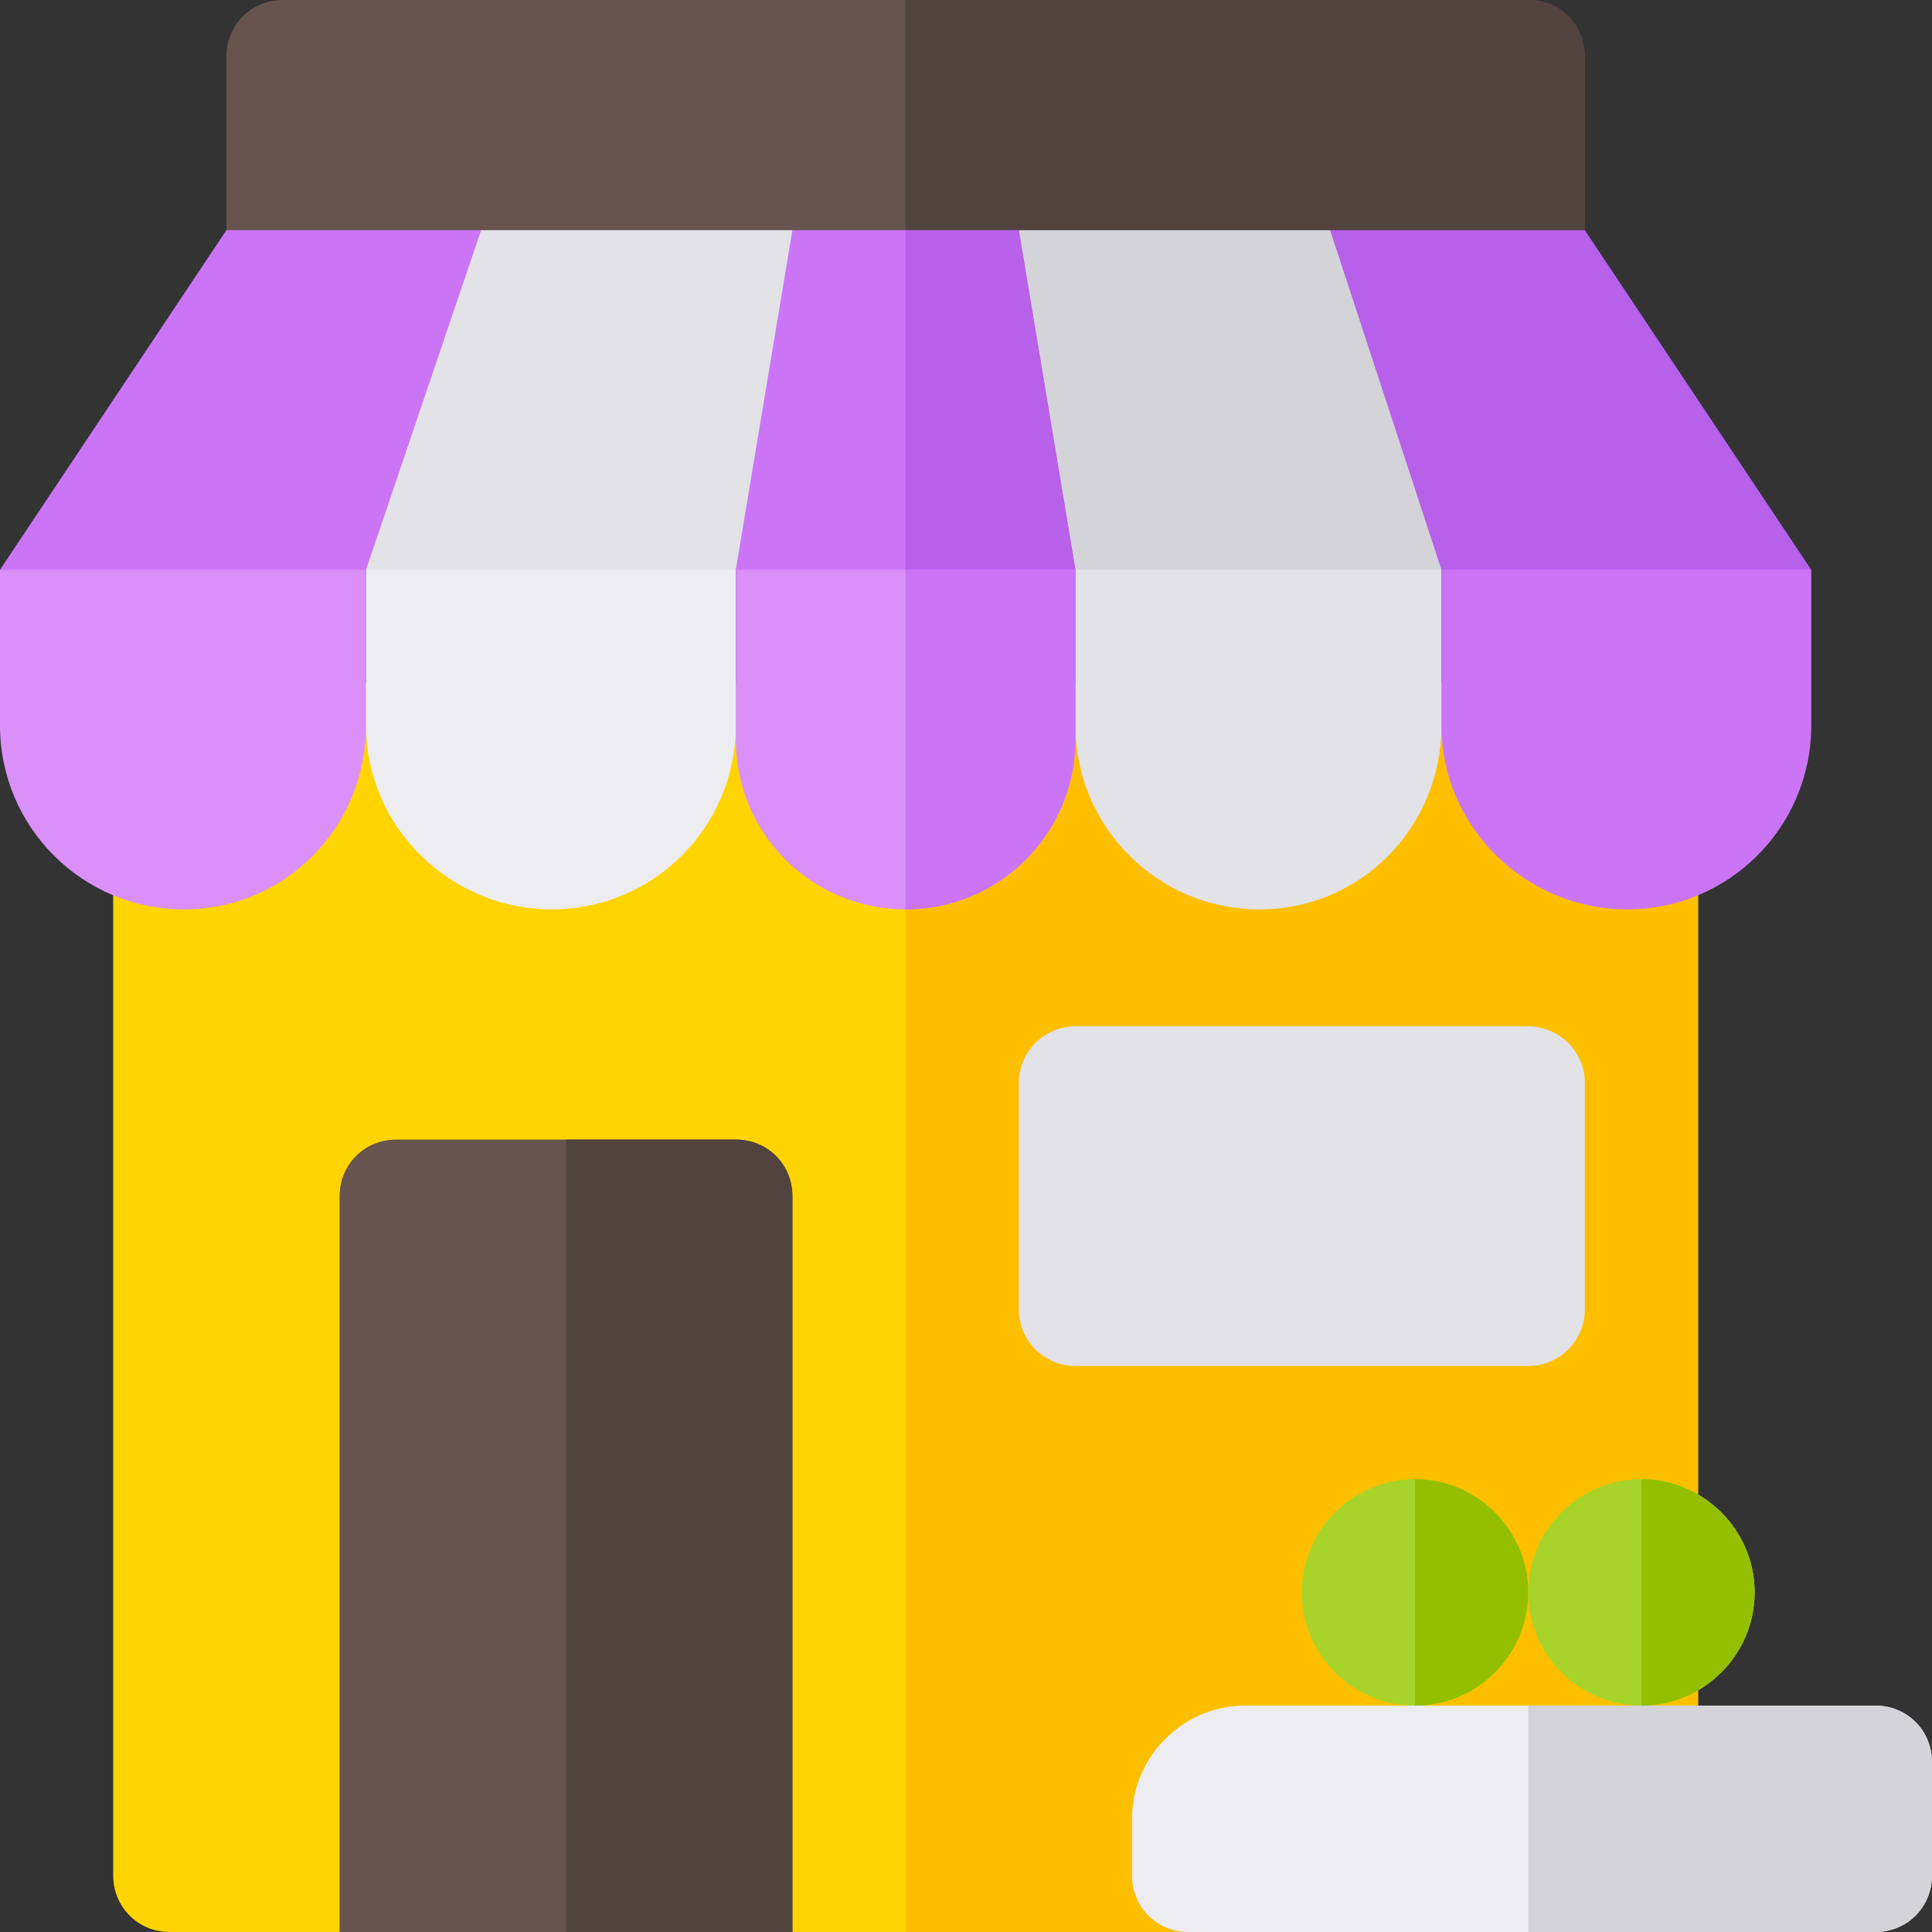
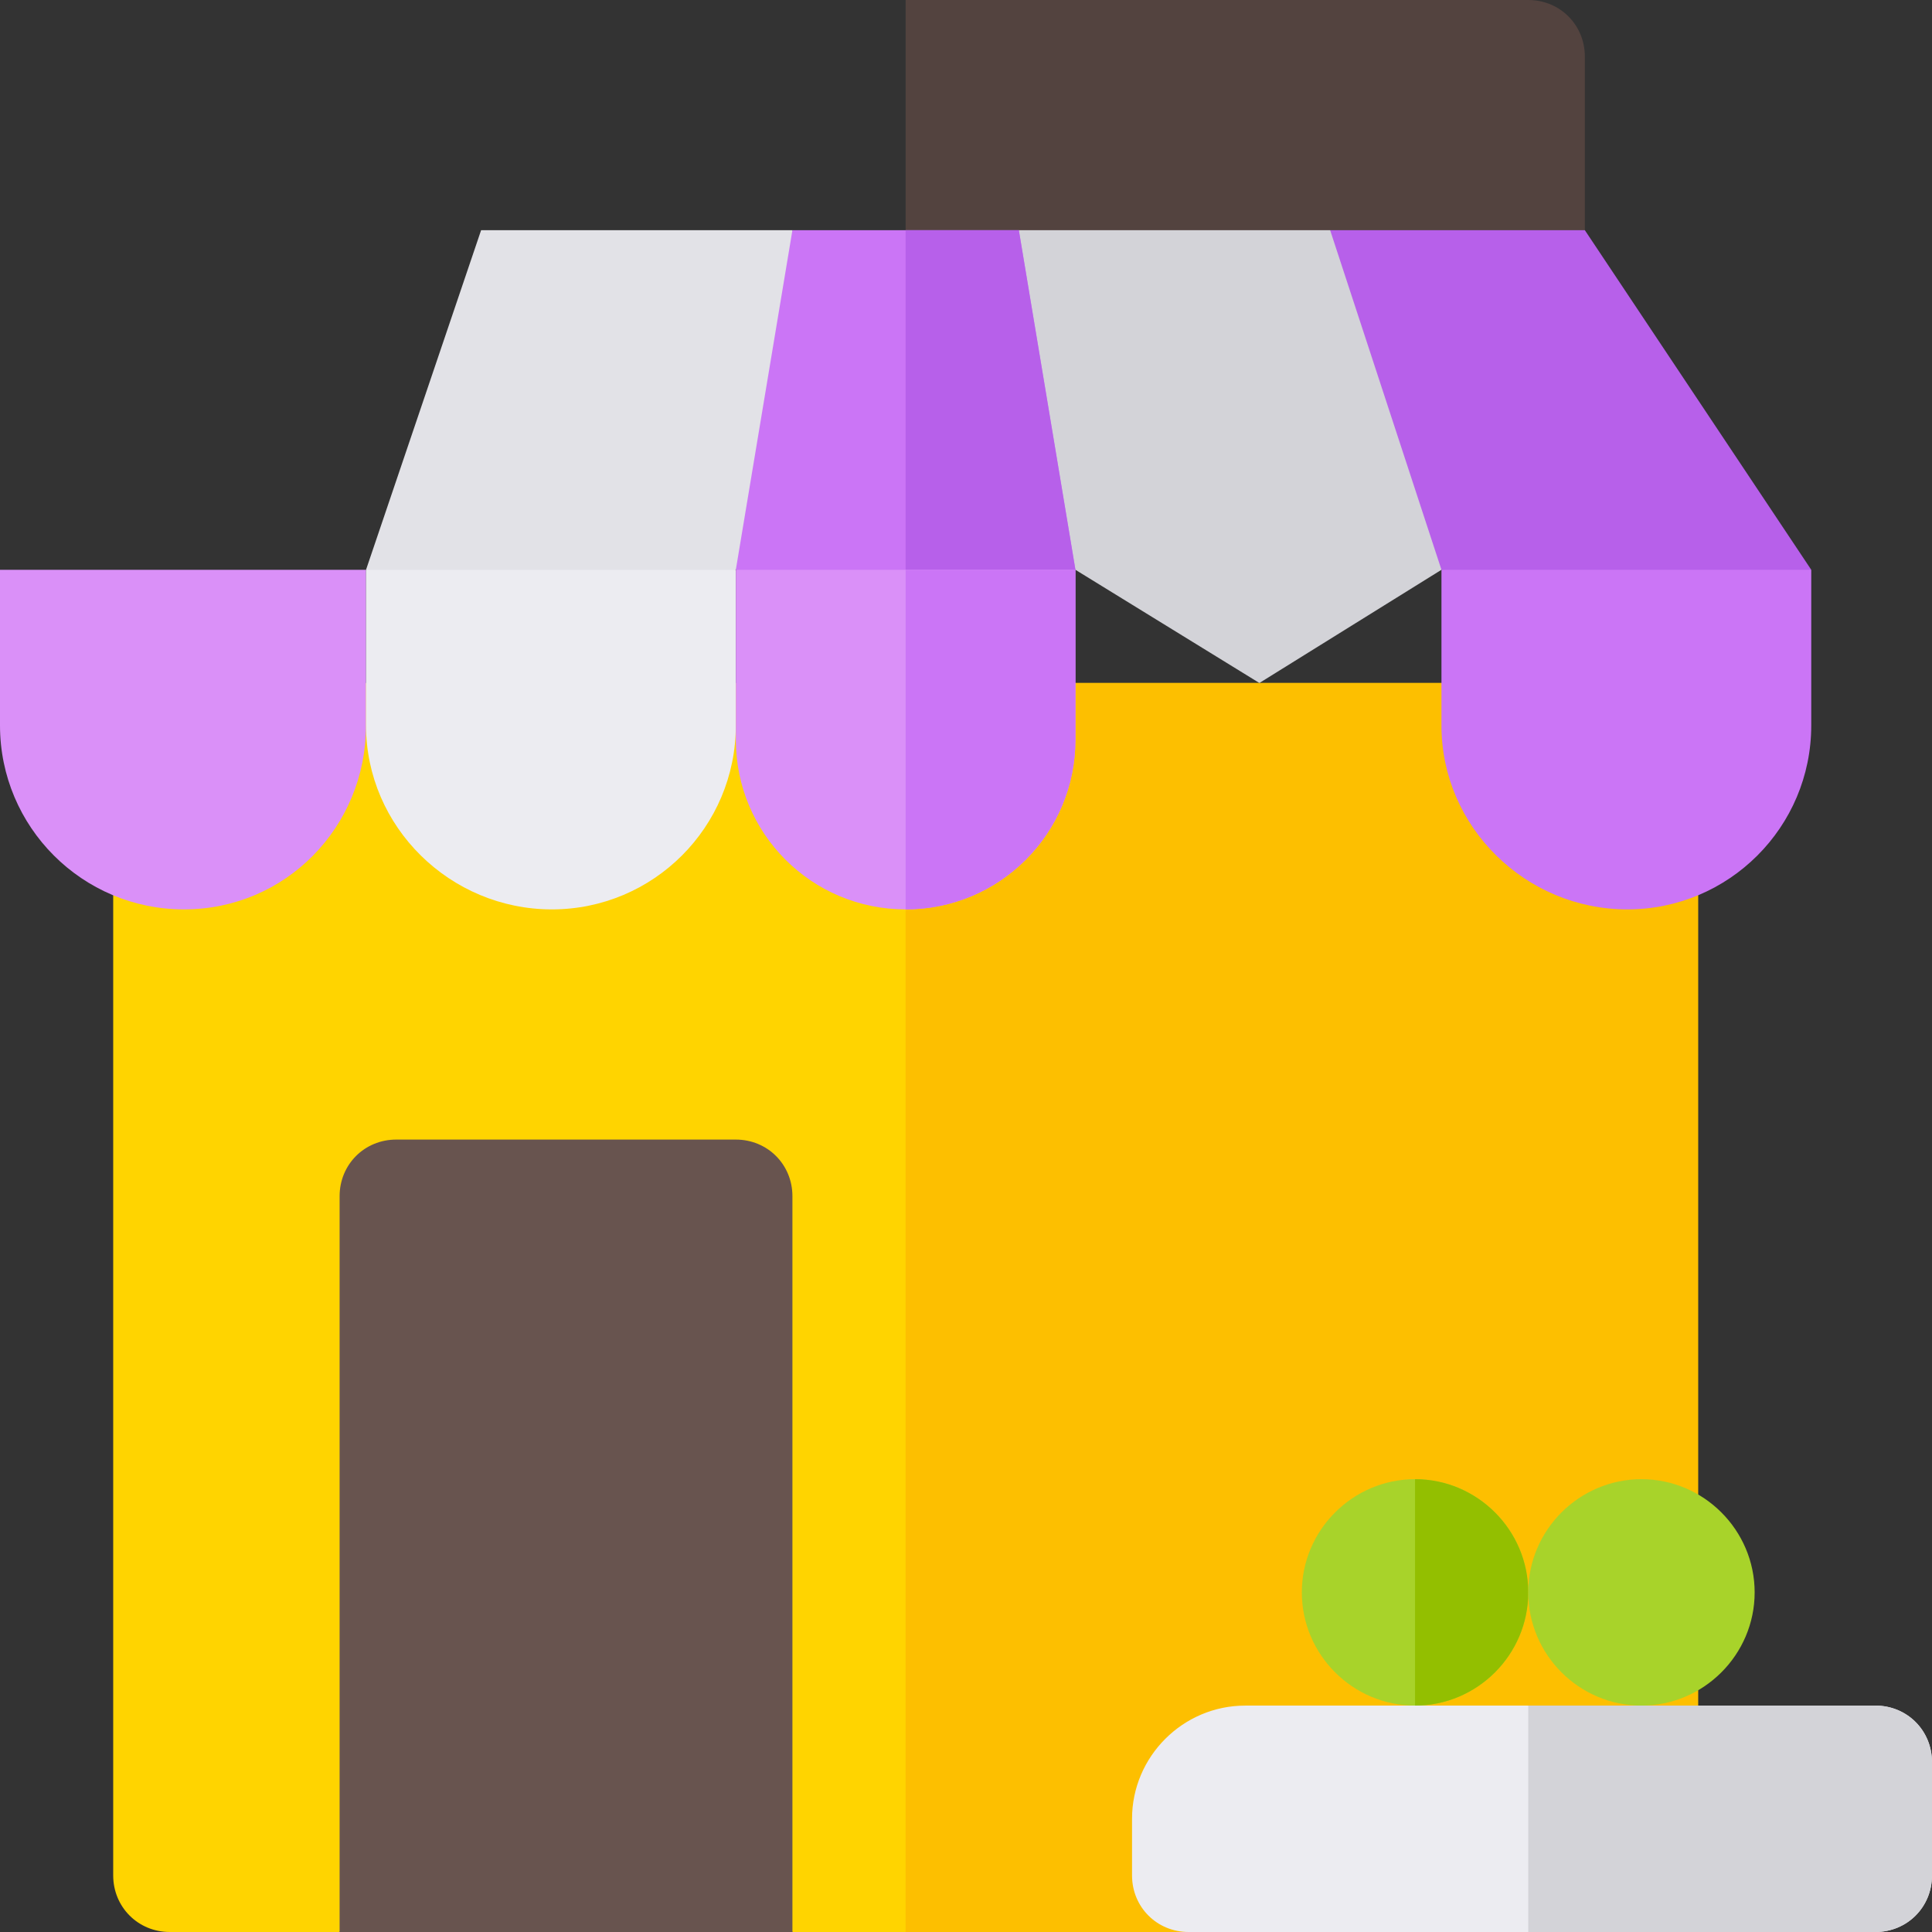
<svg xmlns="http://www.w3.org/2000/svg" viewBox="0 0 512 512">
  <rect x="0" y="0" width="512" height="512" fill="#333333" stroke="none" />
  <path d="m450 181v316l-135 15h-105l-30-75h-60l-30 75h-45c-8.402 0-15-6.602-15-15v-316zm0 0" fill="#ffd400" />
  <path d="m450 181v316l-135 15h-75v-331zm0 0" fill="#fdbf00" />
-   <path d="m405 362h-120c-8.289 0-15-6.711-15-15v-60c0-8.289 6.711-15 15-15h120c8.289 0 15 6.711 15 15v60c0 8.289-6.711 15-15 15zm0 0" fill="#e2e2e7" />
  <path d="m512 467v30c0 8.398-6.598 15-15 15h-182c-8.402 0-15-6.602-15-15v-15c0-16.5 13.5-30 30-30h167c8.402 0 15 6.598 15 15zm0 0" fill="#ececf1" />
  <path d="m405 422c0 16.5-13.5 30-30 30s-30-13.5-30-30 13.5-30 30-30 30 13.5 30 30zm0 0" fill="#a8d32a" />
  <path d="m512 467v30c0 8.398-6.598 15-15 15h-92v-60h92c8.402 0 15 6.598 15 15zm0 0" fill="#d3d3d8" />
  <path d="m405 422c0 16.5-13.5 30-30 30v-60c16.5 0 30 13.5 30 30zm0 0" fill="#93bf00" />
  <path d="m465 422c0 16.5-13.5 30-30 30s-30-13.5-30-30 13.5-30 30-30 30 13.5 30 30zm0 0" fill="#a8d32a" />
-   <path d="m465 422c0 16.5-13.5 30-30 30v-60c16.5 0 30 13.5 30 30zm0 0" fill="#93bf00" />
  <path d="m210 317v195h-120v-195c0-8.402 6.598-15 15-15h90c8.402 0 15 6.598 15 15zm0 0" fill="#68544f" />
-   <path d="m210 317v195h-60v-210h45c8.402 0 15 6.598 15 15zm0 0" fill="#53433f" />
-   <path d="m420 15v61c0 8.398-6.598 15-15 15h-330c-8.402 0-15-6.602-15-15v-61c0-8.402 6.598-15 15-15h330c8.402 0 15 6.598 15 15zm0 0" fill="#68544f" />
+   <path d="m210 317v195h-60h45c8.402 0 15 6.598 15 15zm0 0" fill="#53433f" />
  <path d="m420 15v61c0 8.398-6.598 15-15 15h-165v-91h165c8.402 0 15 6.598 15 15zm0 0" fill="#53433f" />
-   <path d="m97 151-48.25 30-48.75-30 60-90h67.5l15 45zm0 0" fill="#cb75f6" />
  <path d="m195 151-48.75 30-49.25-30 30.5-90h82.5l22.5 45zm0 0" fill="#e2e2e7" />
  <path d="m0 151h97v41.25c0 26.926-21.324 48.75-48.25 48.75s-48.75-21.824-48.75-48.75zm0 0" fill="#da90f8" />
  <path d="m97 151h98v41.25c0 26.926-21.824 48.75-48.75 48.75s-49.25-21.824-49.25-48.75zm0 0" fill="#ececf1" />
  <path d="m480 151-48.75 30-49.25-30-44.5-45 15-45h67.5zm0 0" fill="#b760ea" />
  <path d="m270 61h82.5l29.5 90-48.25 30-48.75-30-37.5-45zm0 0" fill="#d3d3d8" />
-   <path d="m285 151h97v41.25c0 26.926-21.324 48.75-48.25 48.75s-48.75-21.824-48.75-48.75zm0 0" fill="#e2e2e7" />
  <path d="m382 151h98v41.25c0 26.926-21.824 48.75-48.75 48.75s-49.25-21.824-49.25-48.75zm0 0" fill="#cb75f6" />
  <path d="m285 151-45 30-45-30 15-90h60zm0 0" fill="#cb75f6" />
  <path d="m285 151-45 30v-120h30zm0 0" fill="#b760ea" />
  <path d="m285 151v45c0 24.898-20.098 45-45 45s-45-20.102-45-45v-45zm0 0" fill="#da90f8" />
  <path d="m240 151h45v45c0 24.898-20.098 45-45 45zm0 0" fill="#cb75f6" />
</svg>